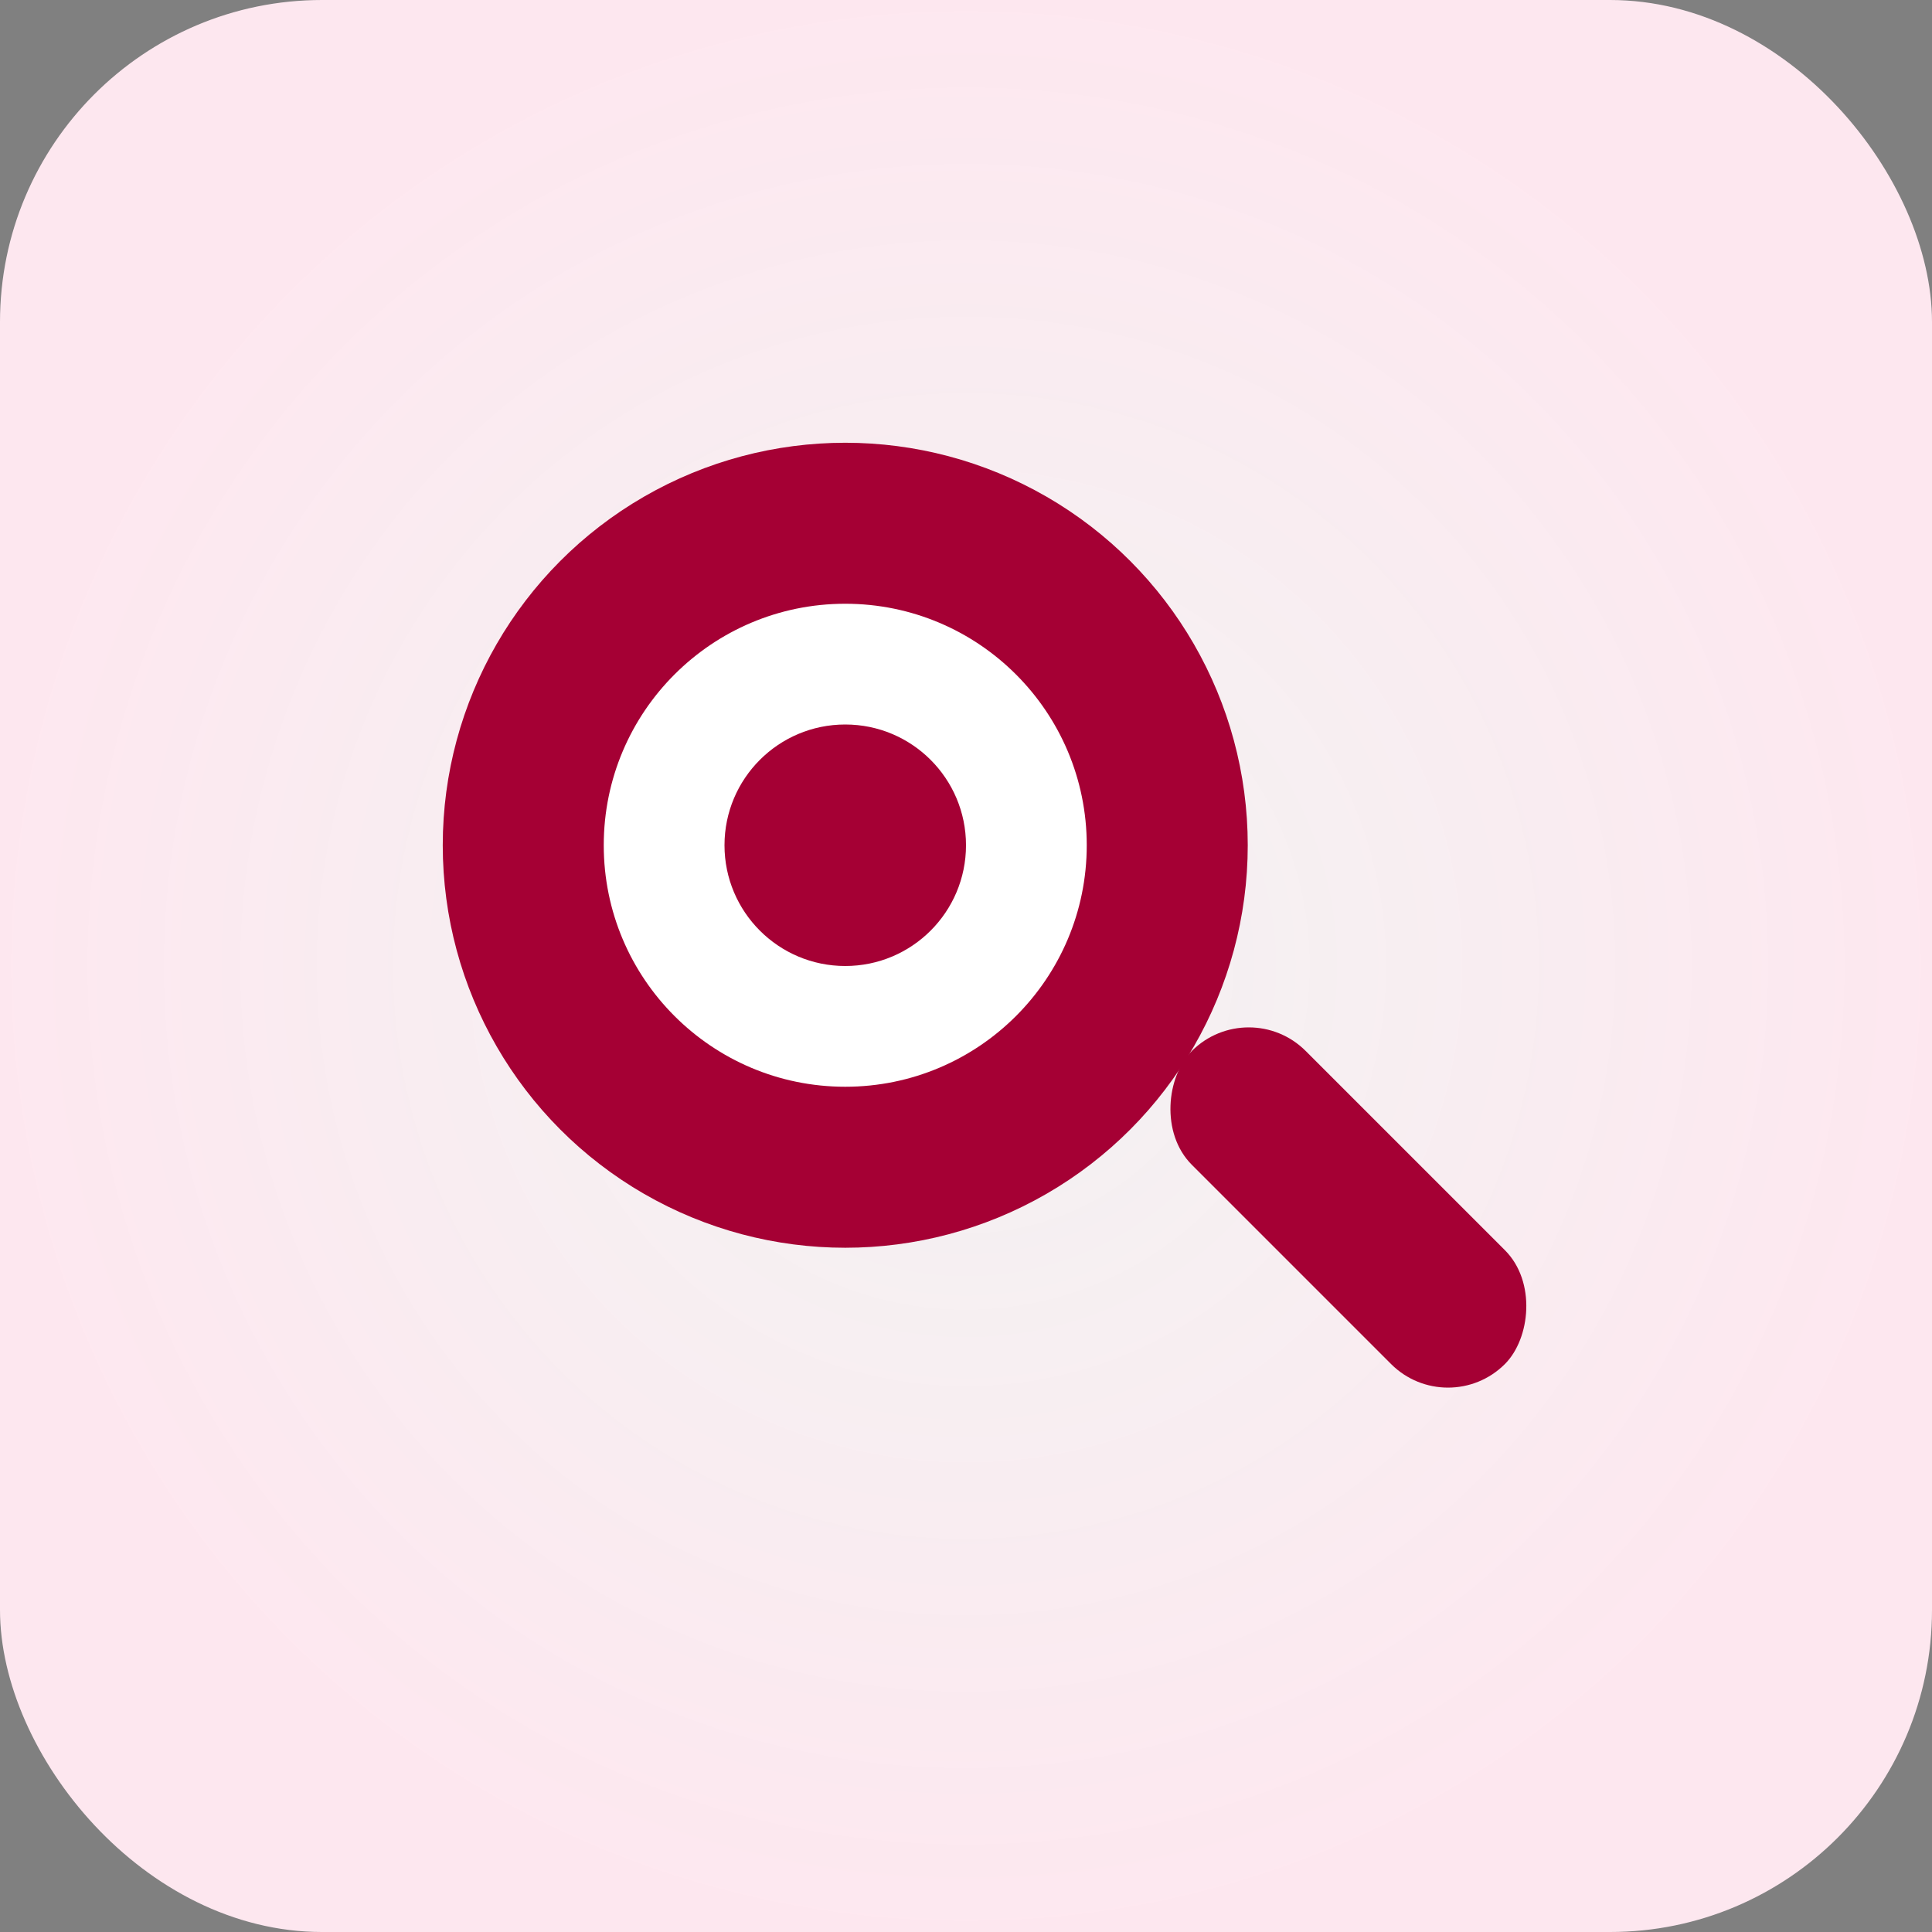
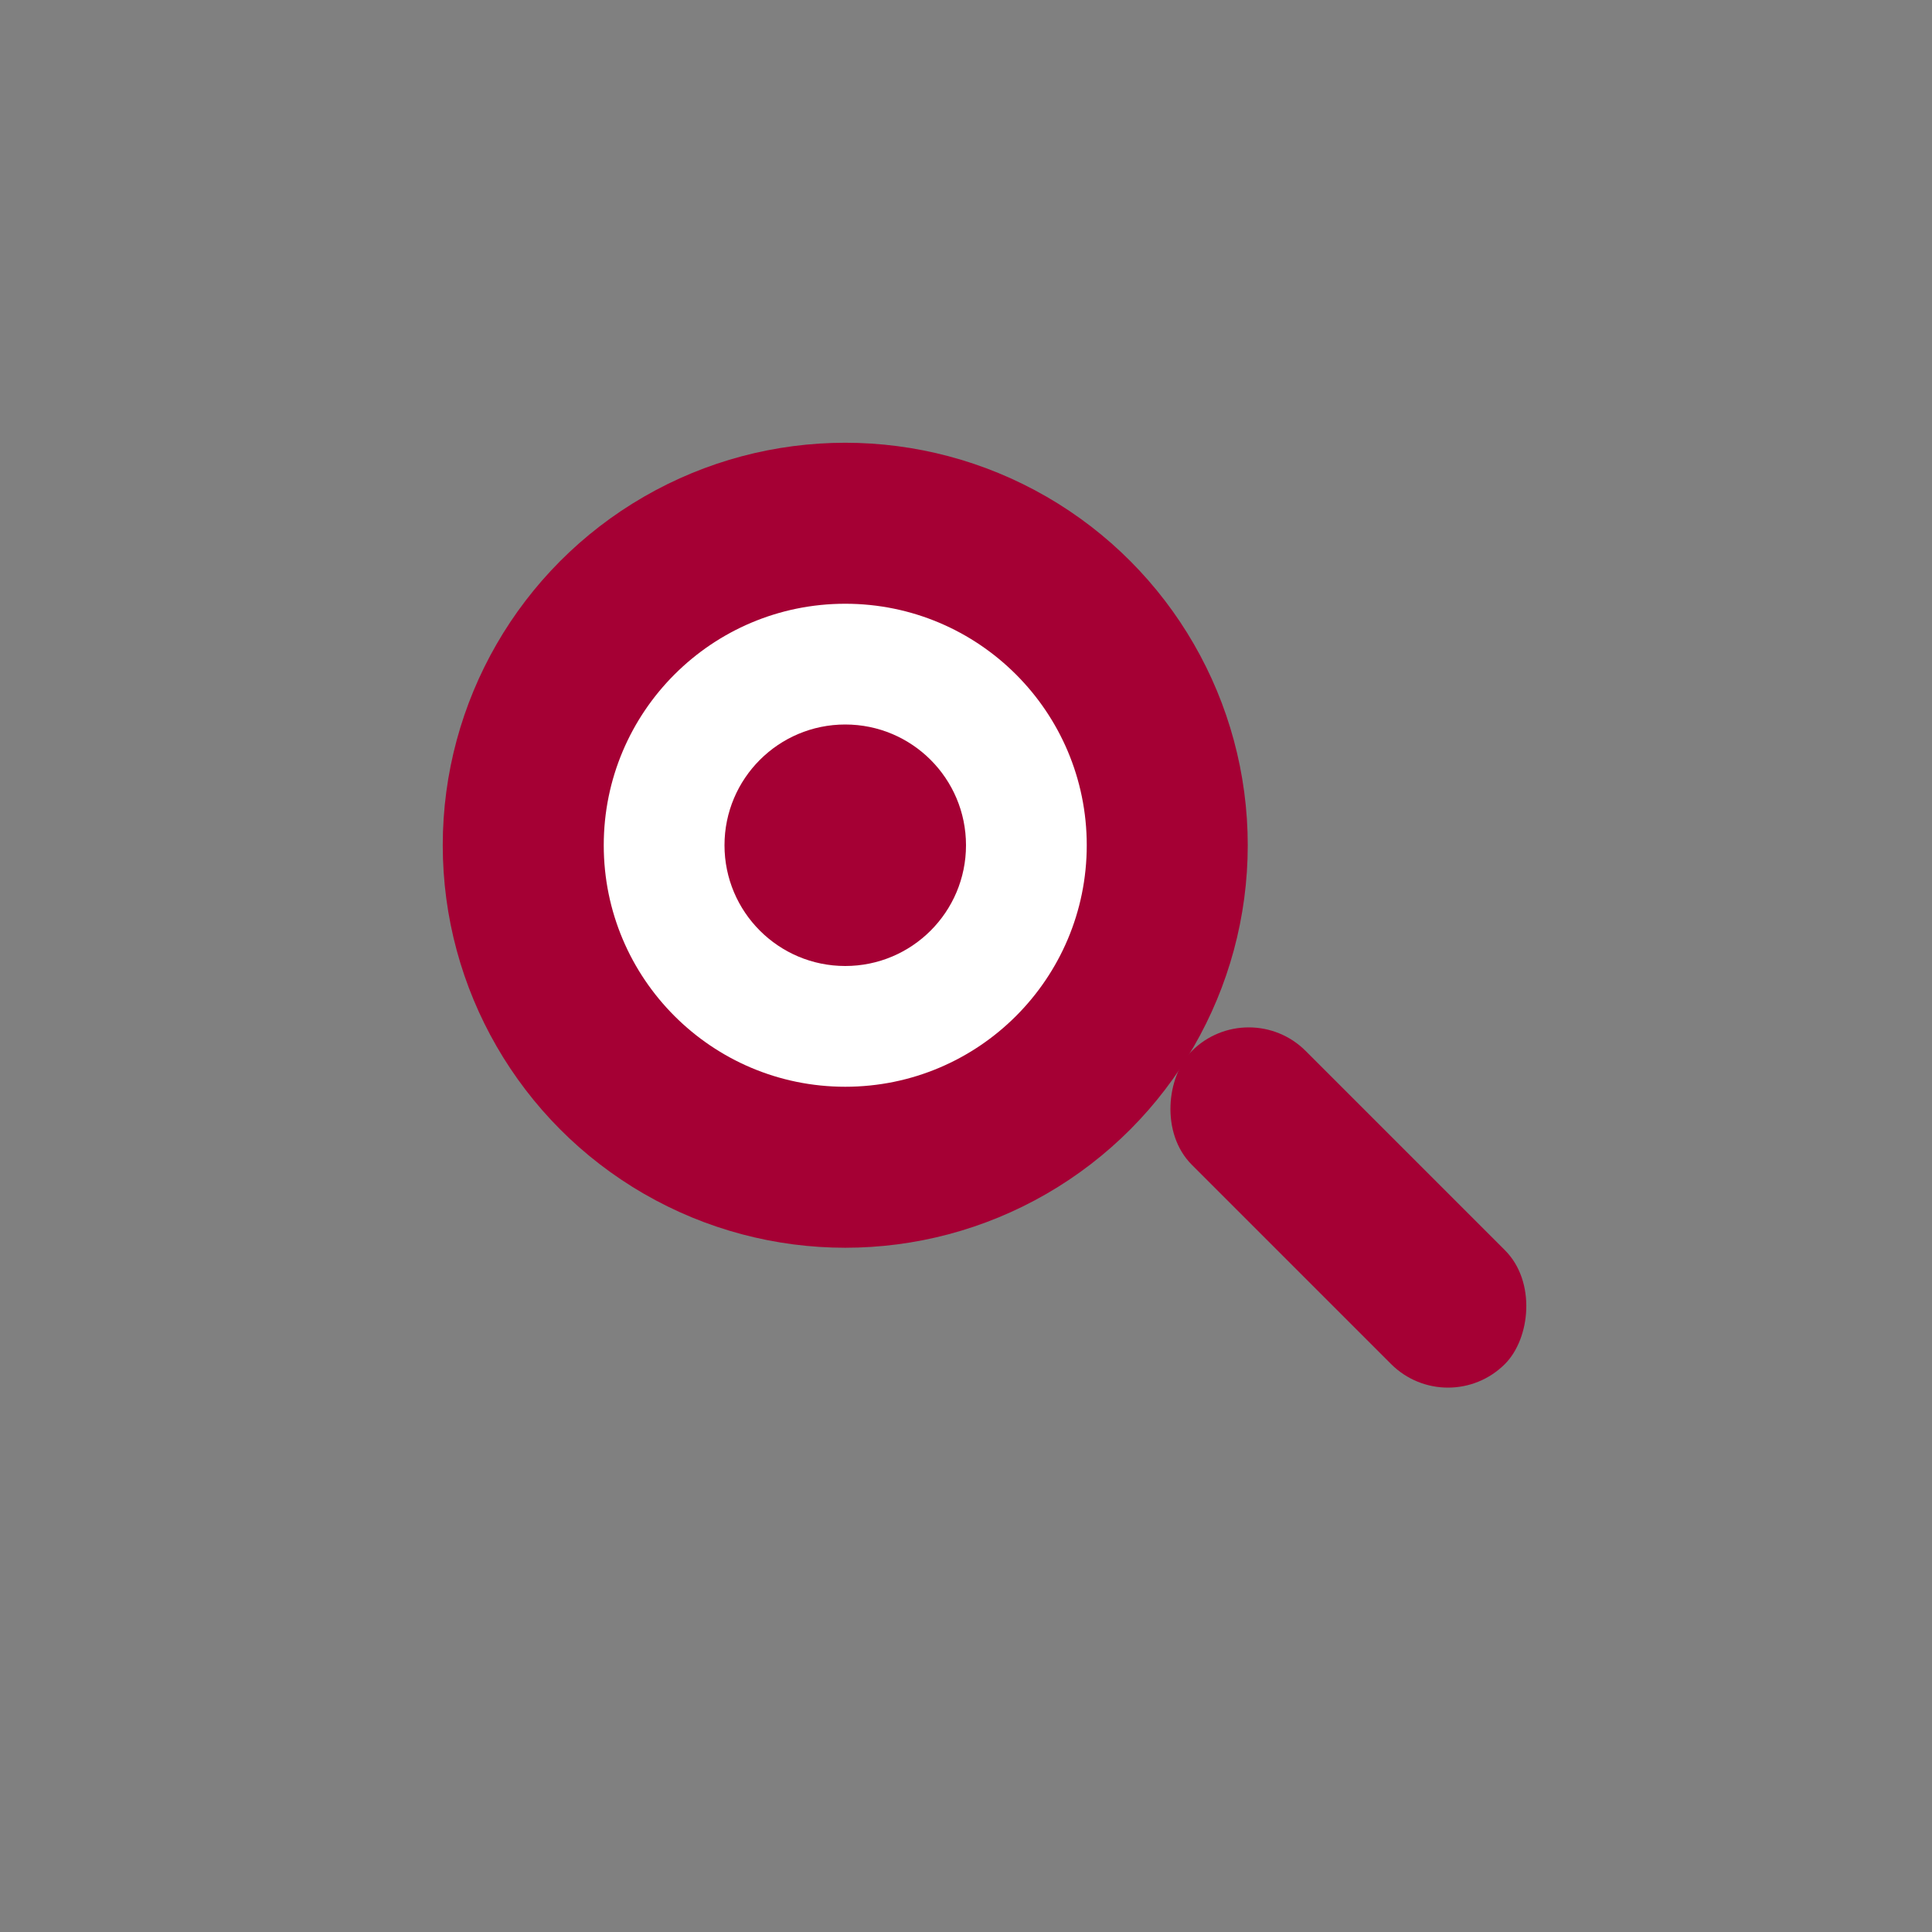
<svg xmlns="http://www.w3.org/2000/svg" width="96" height="96" viewBox="0 0 96 96">
  <rect x="0" y="0" width="96" height="96" fill="#808080" stroke="none" />
  <defs>
    <radialGradient id="g" cx="50%" cy="50%" r="50%">
      <stop offset="0" stop-color="#fff" stop-opacity="0.9" />
      <stop offset="1" stop-color="#FDE7EF" />
    </radialGradient>
  </defs>
-   <rect width="96" height="96" rx="16" fill="url(#g)" />
  <circle cx="42" cy="42" r="20" fill="#A50034" />
  <circle cx="42" cy="42" r="12" fill="#ffffff" />
  <rect x="56" y="56" width="22" height="8" rx="4" transform="rotate(45 67 60)" fill="#A50034">
    <animateTransform attributeName="transform" type="rotate" from="45 67 60" to="405 67 60" dur="3s" repeatCount="indefinite" />
  </rect>
  <circle cx="42" cy="42" r="6" fill="#A50034">
    <animate attributeName="r" values="6;8;6" dur="2s" repeatCount="indefinite" />
  </circle>
</svg>